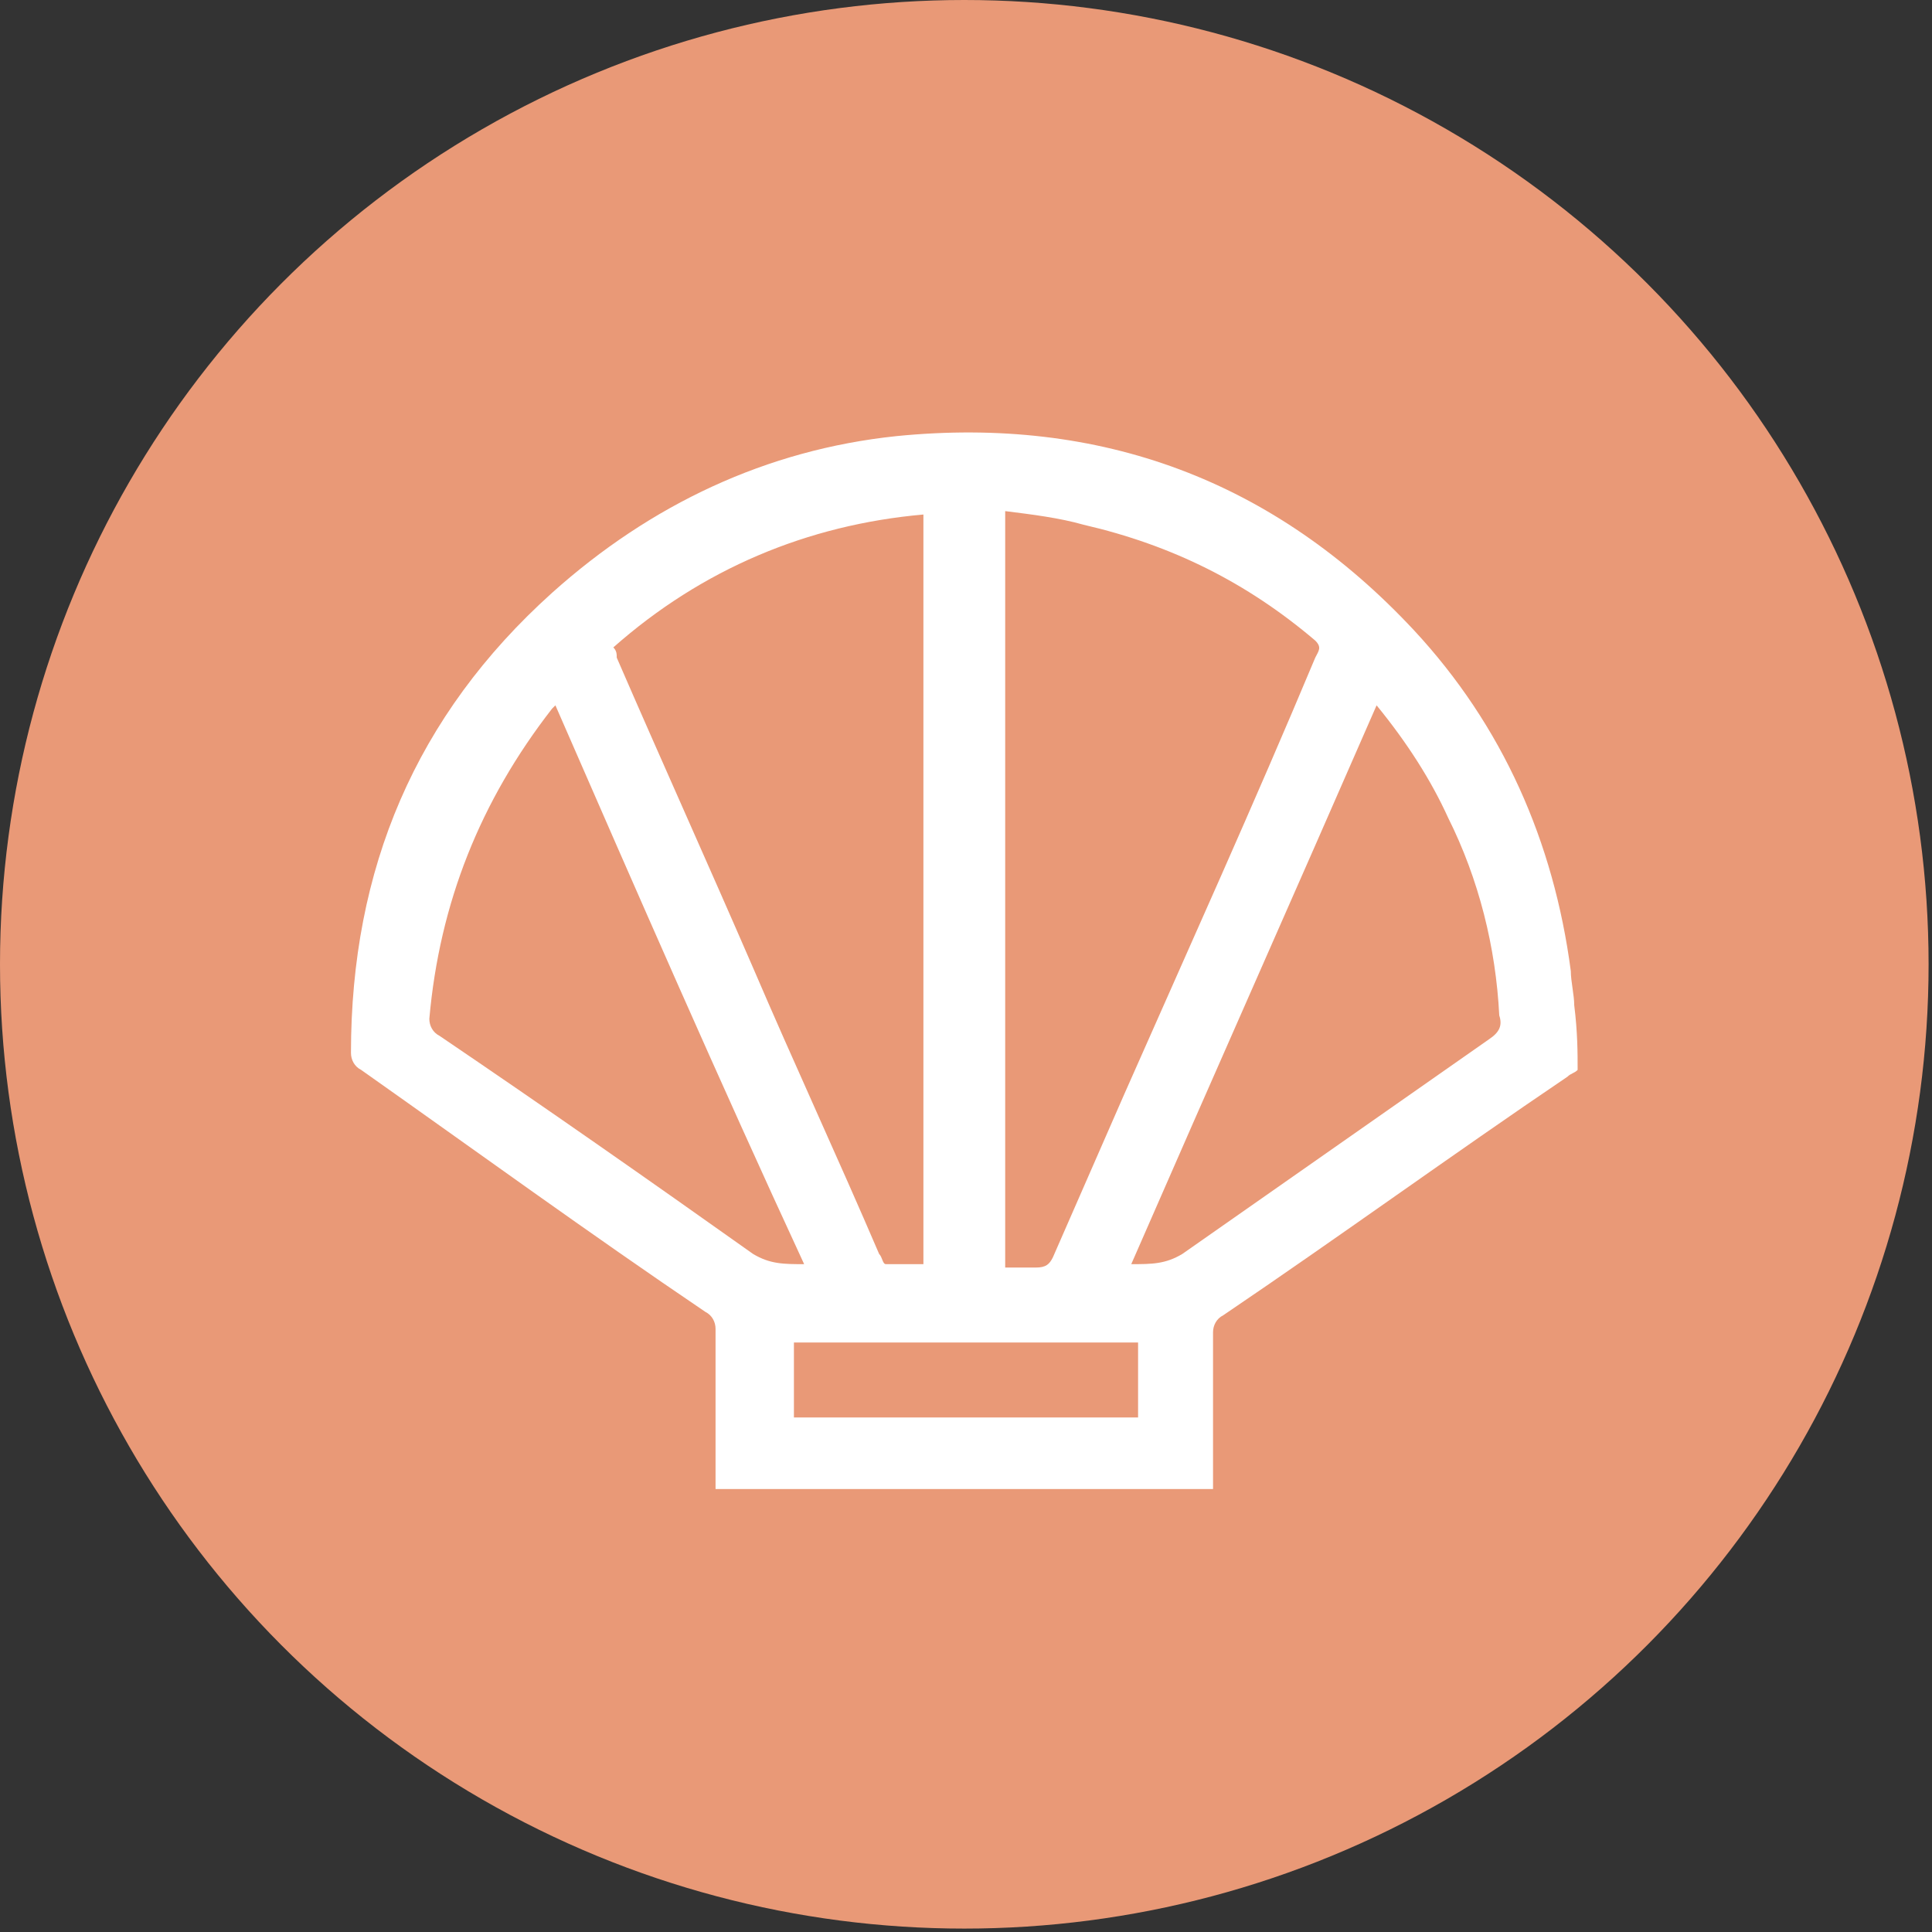
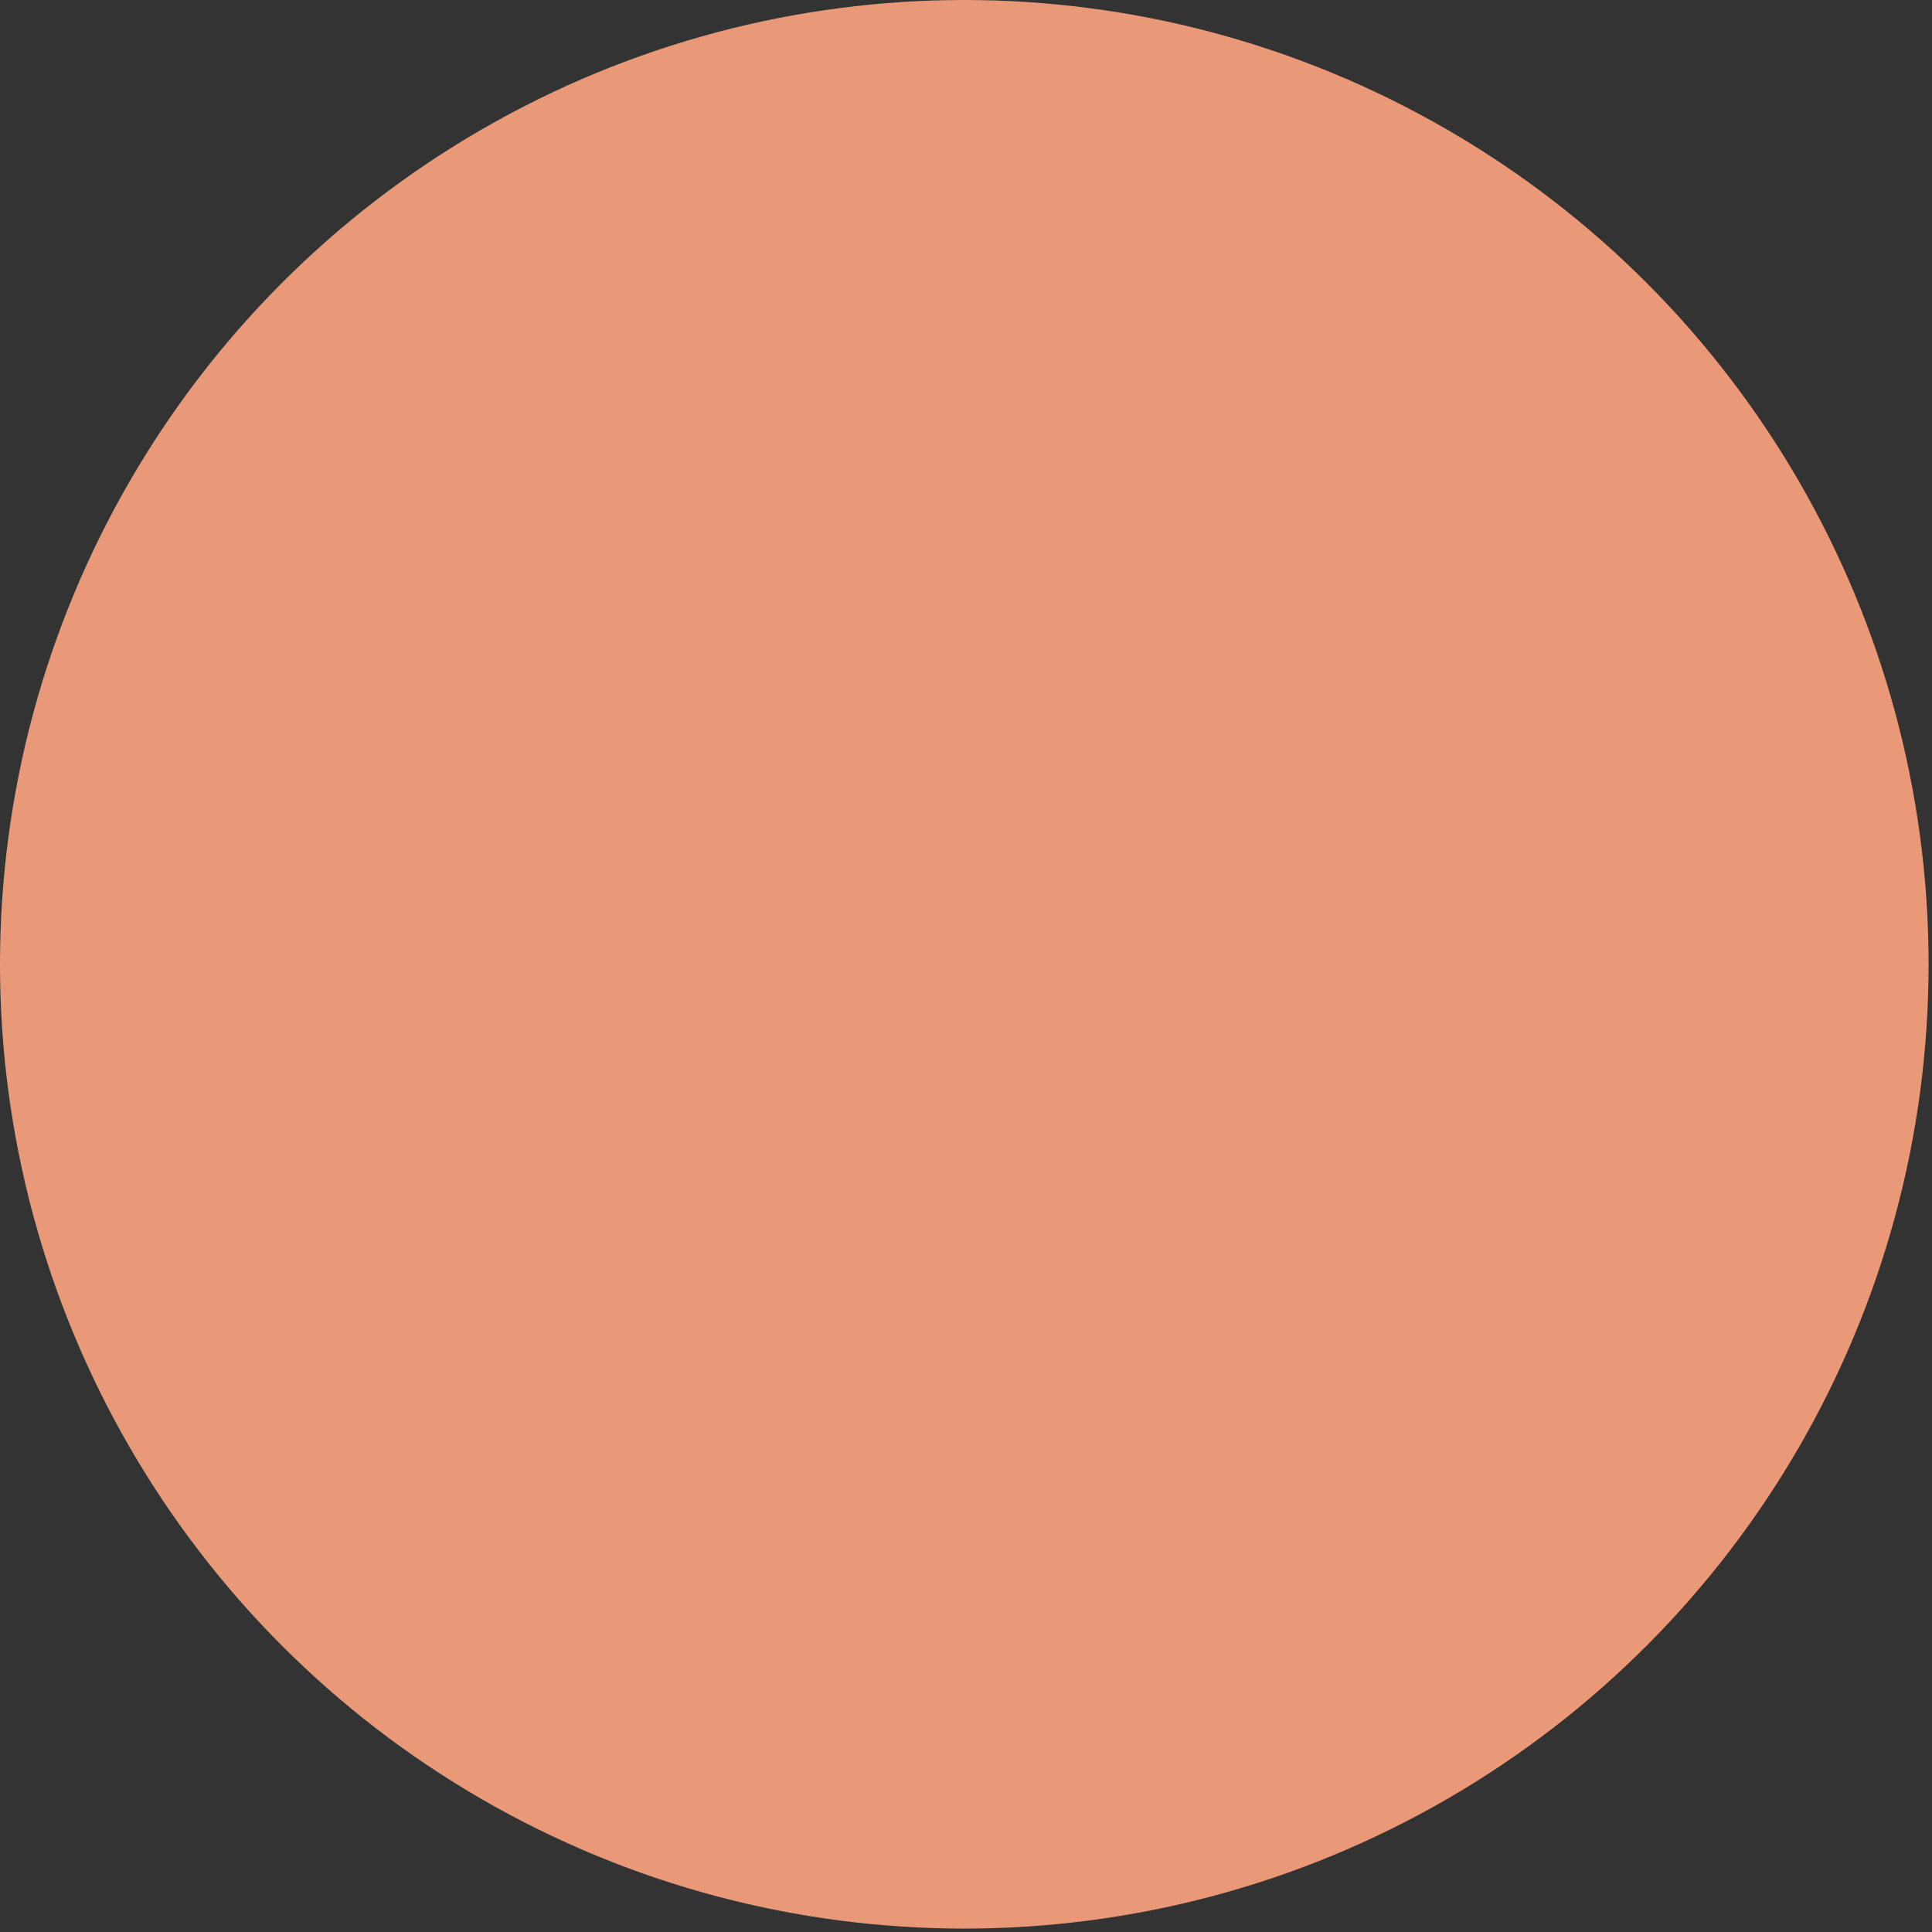
<svg xmlns="http://www.w3.org/2000/svg" version="1.1" id="Layer_1" x="0px" y="0px" viewBox="0 0 56.7 56.7" style="enable-background:new 0 0 56.7 56.7;" xml:space="preserve">
  <rect x="0" y="0" width="56.7" height="56.7" fill="#333333" stroke="none" />
  <style type="text/css"> .st0{fill:#E99977;} .st1{fill:#FFFFFF;} </style>
  <circle class="st0" cx="28.3" cy="28.3" r="28.3" />
-   <path class="st1" d="M46.3,31.4c-0.1,0.1-0.2,0.1-0.3,0.2c-3.4,2.3-6.7,4.7-10.1,7c-0.2,0.1-0.3,0.3-0.3,0.5c0,1.4,0,2.8,0,4.2 c0,0.1,0,0.3,0,0.4c-4.9,0-9.7,0-14.6,0c0-0.1,0-0.2,0-0.4c0-1.4,0-2.9,0-4.3c0-0.2-0.1-0.4-0.3-0.5c-3.4-2.3-6.7-4.7-10.1-7.1 c-0.2-0.1-0.3-0.3-0.3-0.5c0-5.4,1.9-9.9,5.9-13.5c2.9-2.6,6.3-4.2,10.1-4.6c6-0.6,11.1,1.3,15.2,5.7c2.6,2.8,4.1,6.2,4.6,10 c0,0.3,0.1,0.7,0.1,1C46.3,30.3,46.3,30.9,46.3,31.4z M18,19c0.1,0.1,0.1,0.2,0.1,0.3c1.3,3,2.7,6.1,4,9.1c1.2,2.8,2.5,5.6,3.7,8.4 c0.1,0.1,0.1,0.3,0.2,0.3c0.4,0,0.8,0,1.1,0c0-7.4,0-14.7,0-22C23.7,15.4,20.6,16.7,18,19z M29.5,37.2c0.3,0,0.6,0,0.9,0 c0.3,0,0.4-0.1,0.5-0.3c0.7-1.6,1.4-3.2,2.1-4.8c1.9-4.3,3.8-8.5,5.6-12.8c0.1-0.2,0.2-0.3,0-0.5c-2-1.7-4.2-2.8-6.8-3.4 c-0.7-0.2-1.5-0.3-2.3-0.4C29.5,22.5,29.5,29.8,29.5,37.2z M16.3,20.7c-0.1,0.1-0.1,0.1-0.1,0.1c-2.1,2.7-3.3,5.7-3.6,9.1 c0,0.2,0.1,0.4,0.3,0.5c3.1,2.1,6.1,4.2,9.2,6.4c0.5,0.3,0.9,0.3,1.5,0.3C21.1,31.7,18.7,26.2,16.3,20.7z M40.4,20.7 c-2.4,5.5-4.8,10.9-7.2,16.4c0.6,0,1,0,1.5-0.3c3-2.1,6-4.2,9-6.3c0.3-0.2,0.4-0.4,0.3-0.7c-0.1-2-0.6-4-1.5-5.8 C42,22.9,41.3,21.8,40.4,20.7z M33.4,39.4c-3.4,0-6.7,0-10.1,0c0,0.7,0,1.5,0,2.2c3.4,0,6.7,0,10.1,0C33.4,40.9,33.4,40.1,33.4,39.4 z" />
</svg>